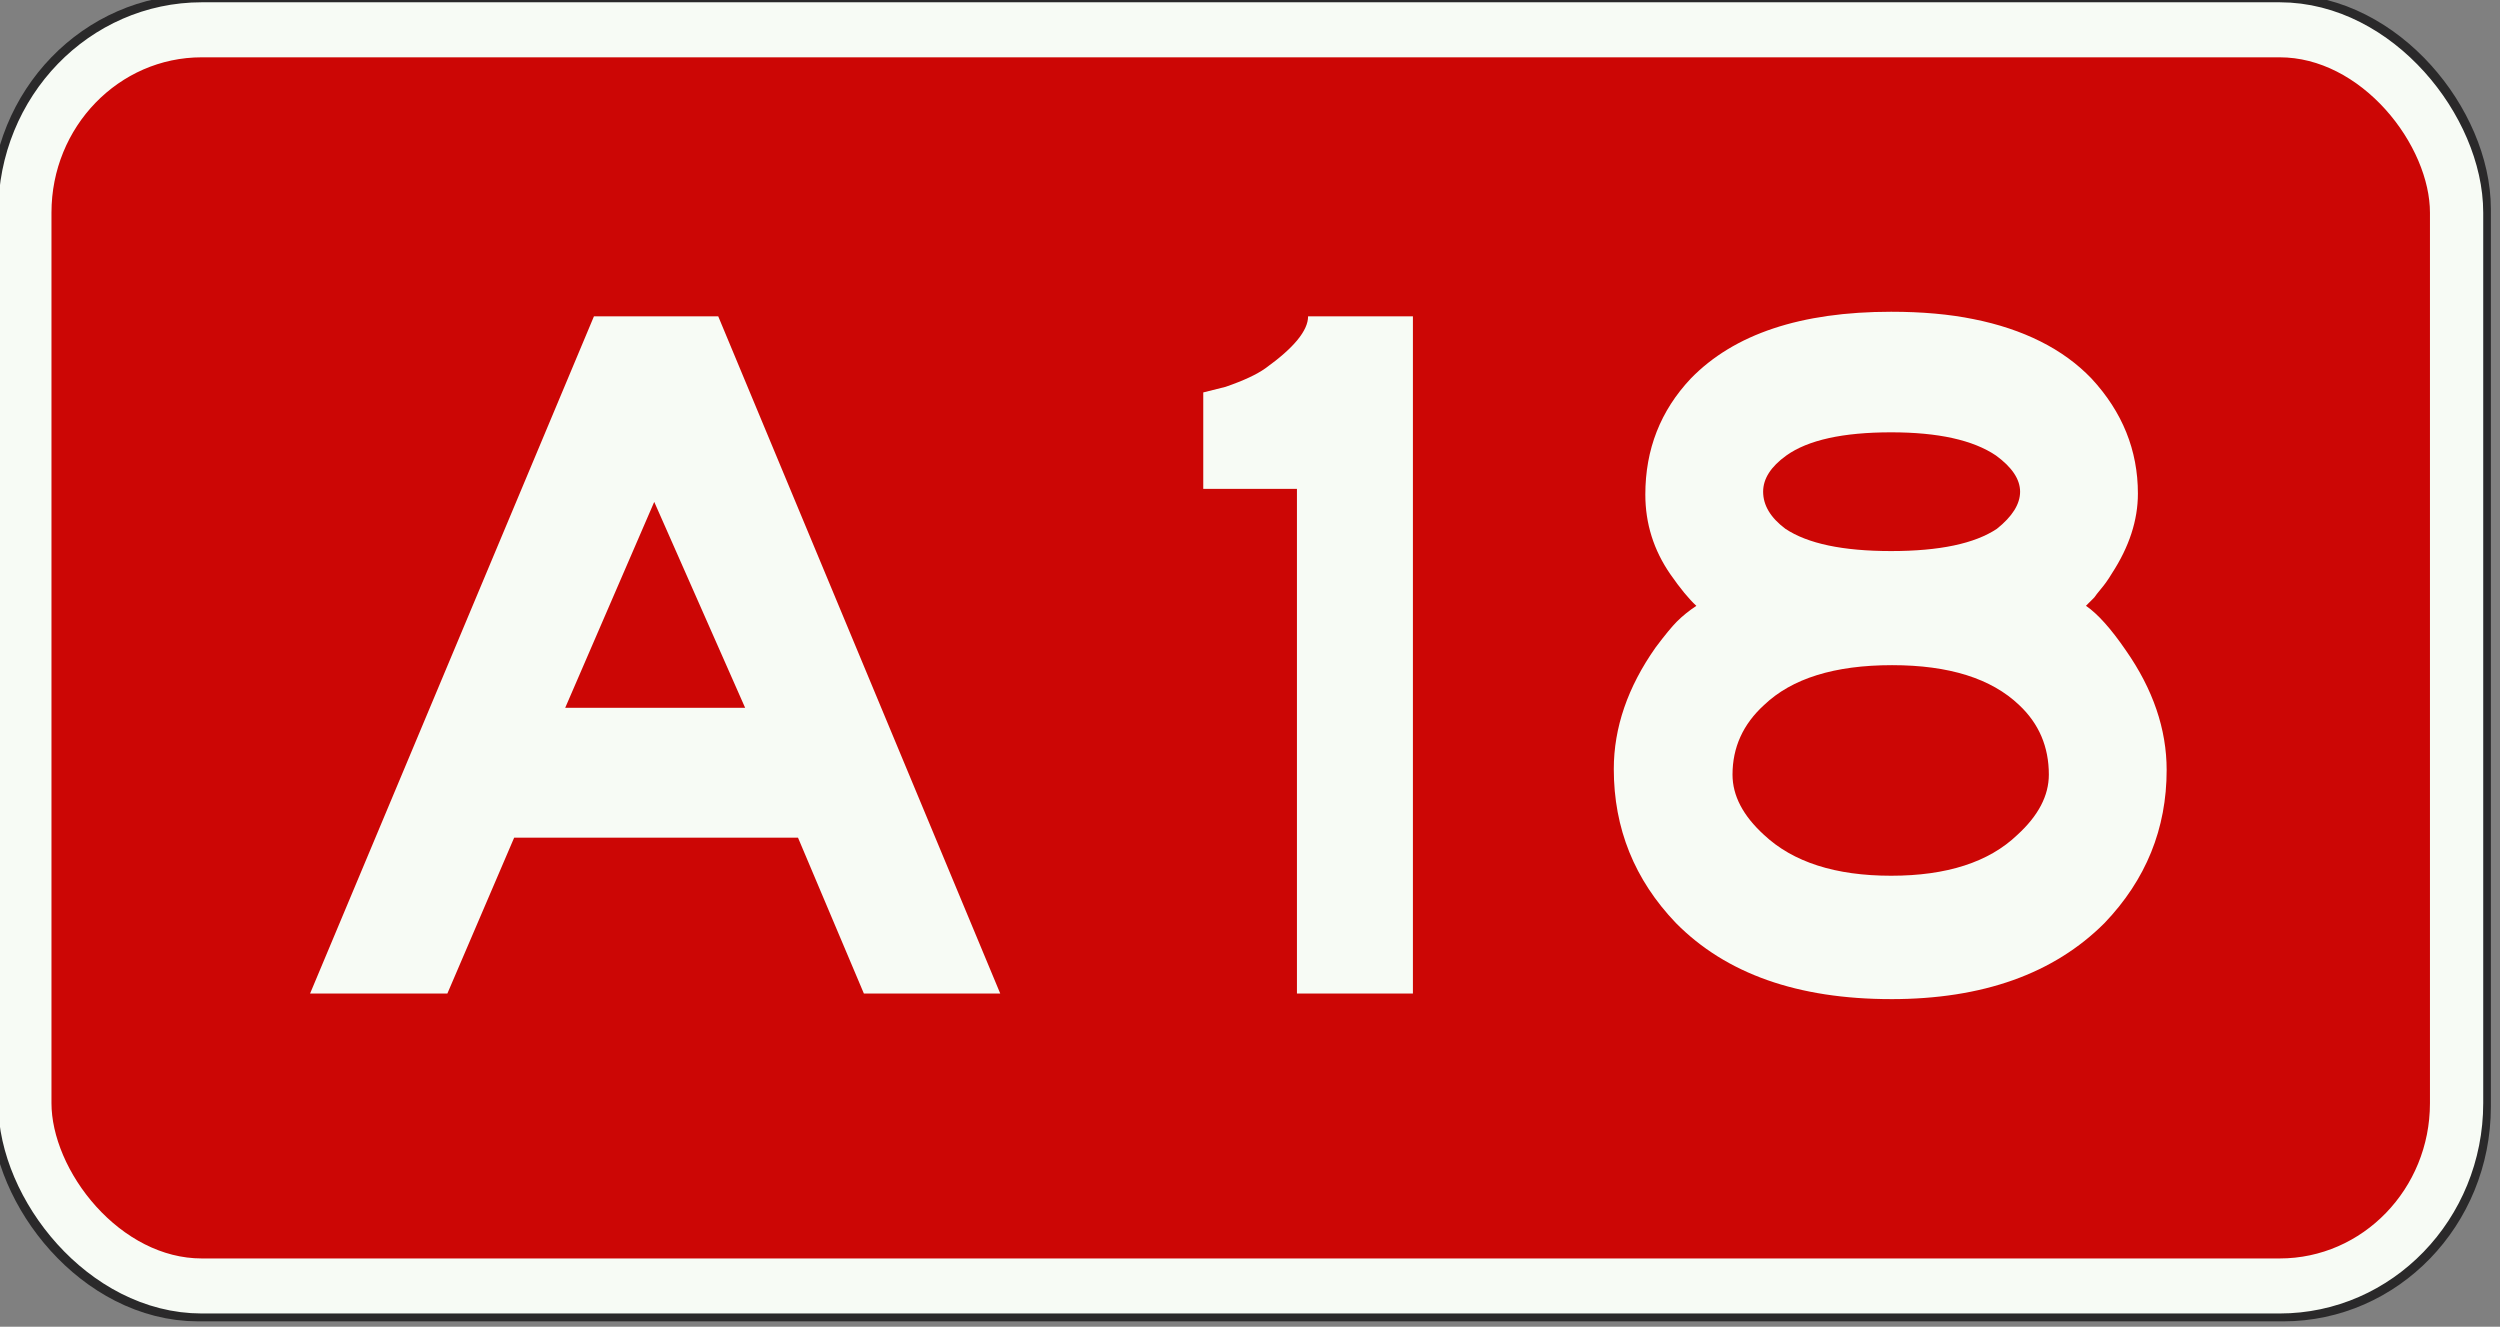
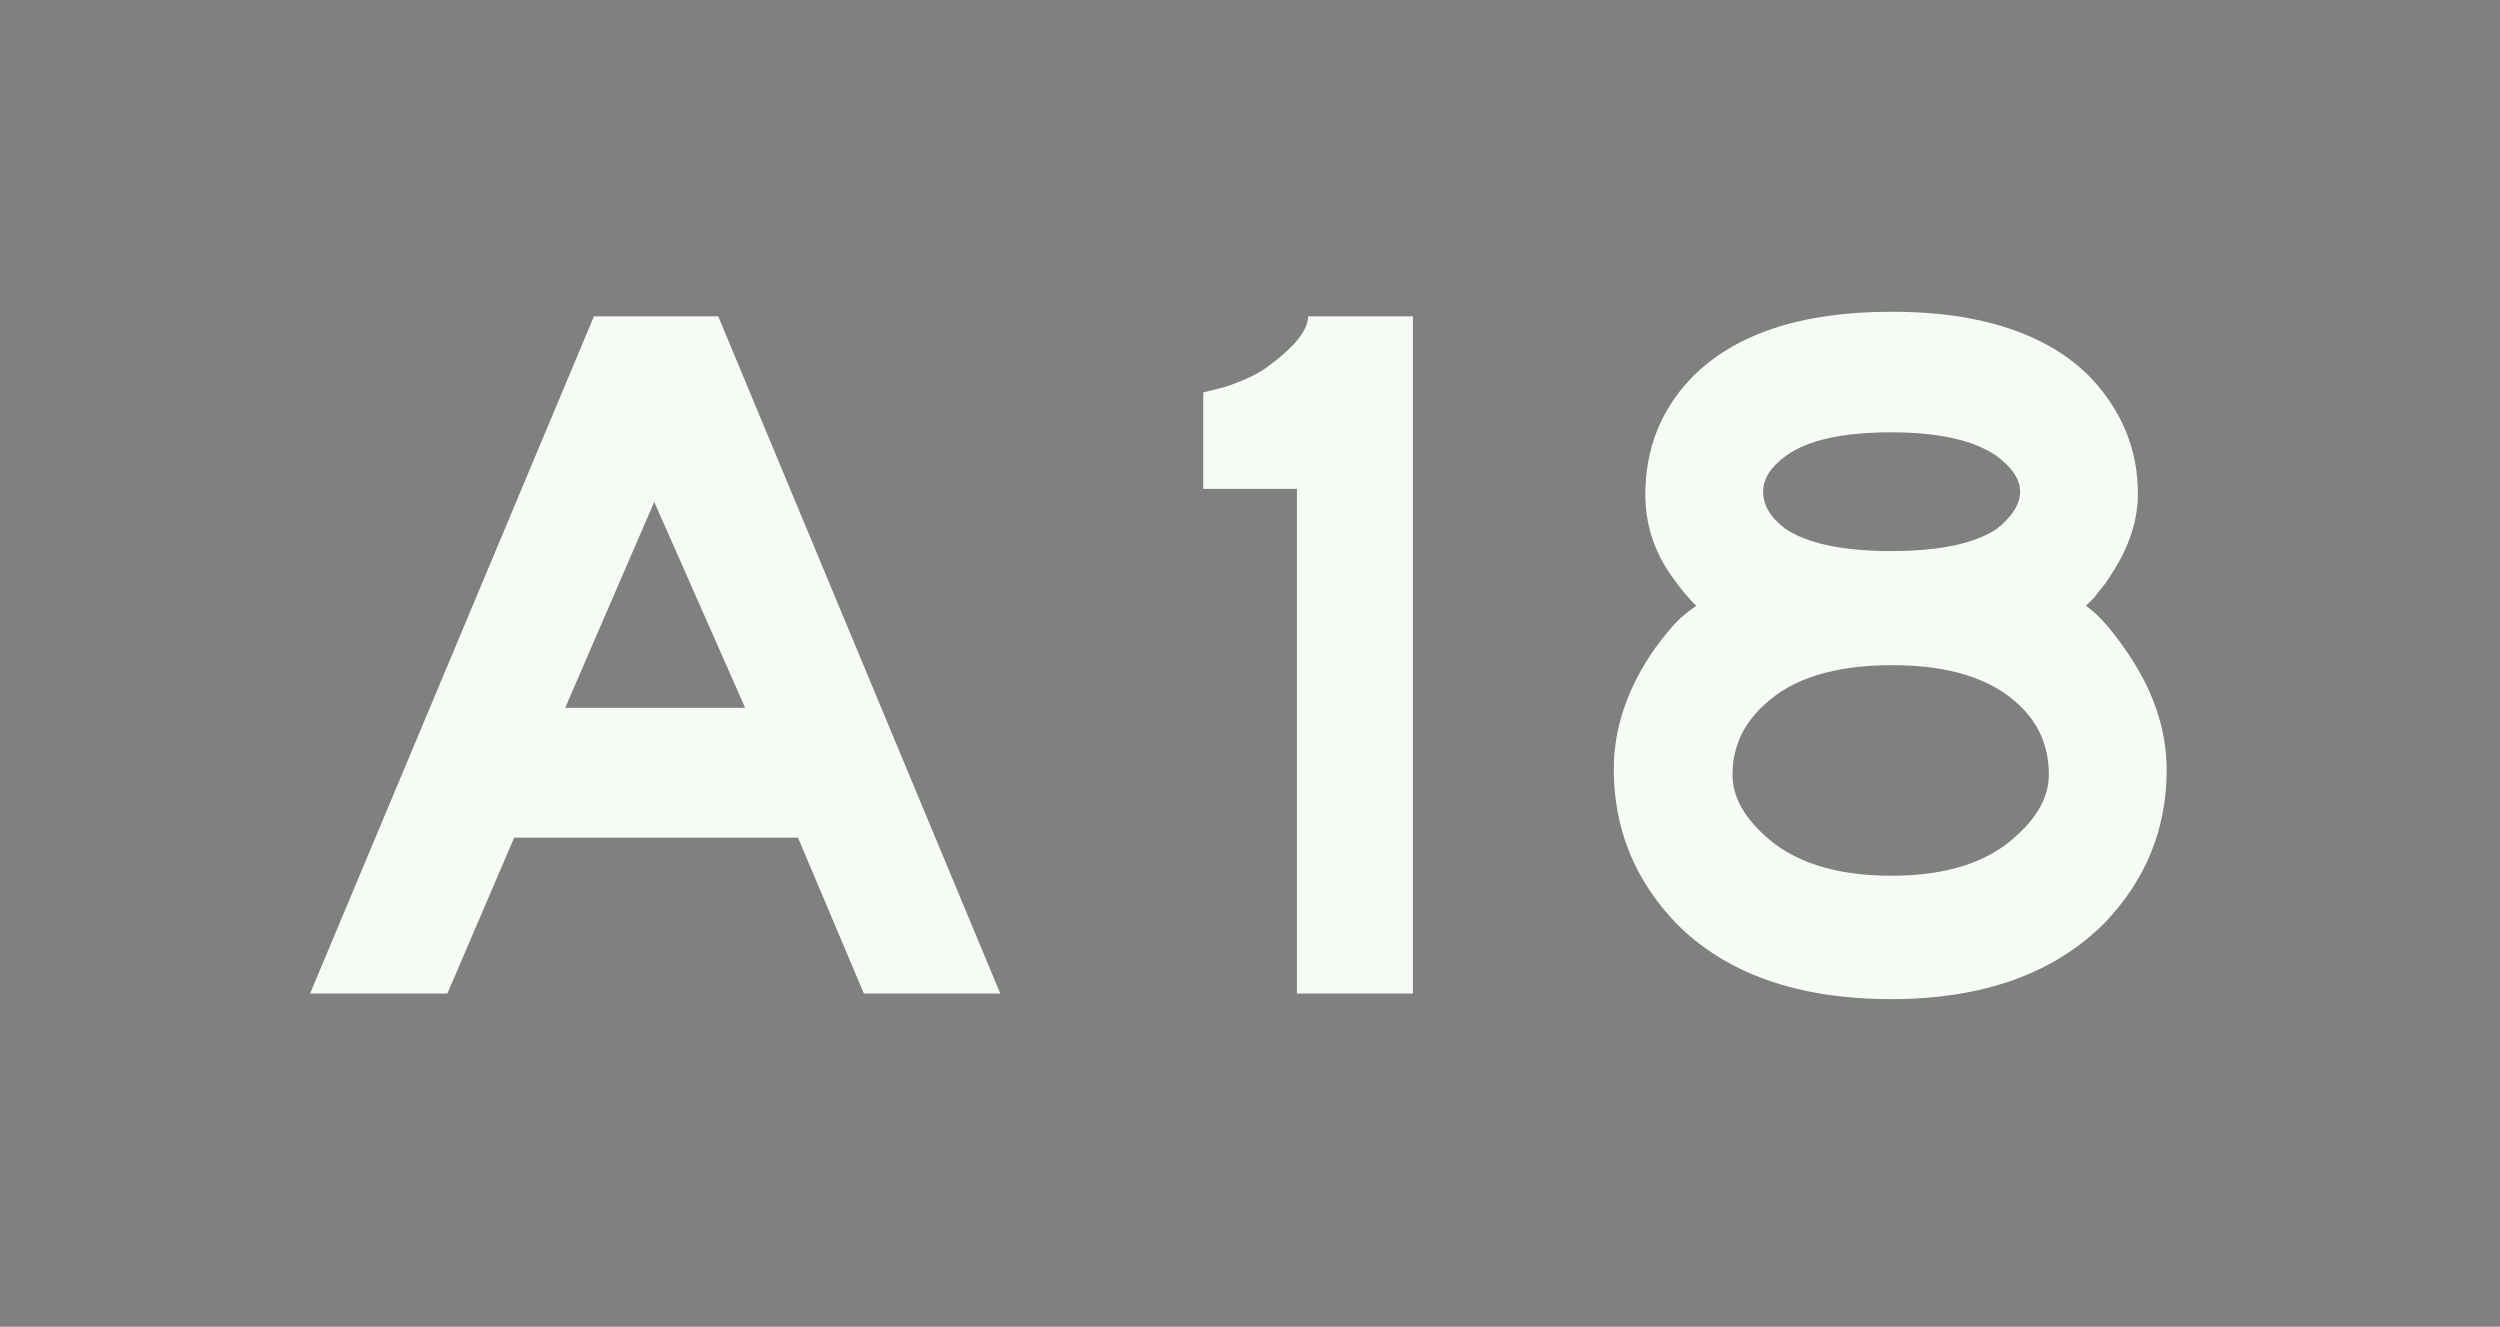
<svg xmlns="http://www.w3.org/2000/svg" xmlns:ns1="http://www.inkscape.org/namespaces/inkscape" xmlns:ns2="http://sodipodi.sourceforge.net/DTD/sodipodi-0.dtd" width="476.725" height="253" viewBox="0 0 476.725 253" version="1.1" id="svg1191" ns1:version="1.2.2 (732a01da63, 2022-12-09)" ns2:docname="A18.svg">
  <rect x="0" y="0" width="476.725" height="253" fill="#808080" stroke="none" />
  <ns2:namedview id="namedview1193" pagecolor="#ffffff" bordercolor="#000000" borderopacity="0.25" ns1:showpageshadow="2" ns1:pageopacity="0.0" ns1:pagecheckerboard="0" ns1:deskcolor="#d1d1d1" ns1:document-units="px" showgrid="false" ns1:zoom="2.2088204" ns1:cx="238.36252" ns1:cy="126.53813" ns1:window-width="1707" ns1:window-height="1004" ns1:window-x="-8" ns1:window-y="-8" ns1:window-maximized="1" ns1:current-layer="layer1" />
  <defs id="defs1188" />
  <g ns1:label="Layer 1" ns1:groupmode="layer" id="layer1" transform="translate(-1514.192,-631.353)">
    <g id="g5224" transform="matrix(3.78,0,0,3.78,19470.387,9149.853)">
      <g id="g53924-2" transform="matrix(0.968,0,0,1,-17.9,0.254)">
-         <rect style="fill:none;fill-opacity:1;stroke:#2a292a;stroke-width:3.882;stroke-linejoin:miter;stroke-miterlimit:4;stroke-dasharray:none;stroke-opacity:1" id="rect8305-4-5-0-2-1-4-8-8-3-4-6-71" width="126.418" height="63.058" x="-4887.408" y="-2252.166" ry="8.88" />
-         <rect style="fill:#cc0605;fill-opacity:1;stroke:#f7fbf5;stroke-width:2.776;stroke-linejoin:miter;stroke-miterlimit:4;stroke-dasharray:none;stroke-opacity:1" id="rect8305-4-6-05-6-6-2-8-5-0-4-5" width="126.73" height="63.37" x="-4887.565" y="-2252.322" ry="9.222" />
-       </g>
+         </g>
      <g aria-label="A 18" id="text1009-3-4-1-3-79-7-64-9-3-8-3" style="font-size:46.797px;line-height:1.25;font-family:FHWASeriesD2020;-inkscape-font-specification:'FHWASeriesD2020, Normal';text-align:center;letter-spacing:2.646px;word-spacing:-2.646px;text-anchor:middle;fill:#f7fbf5;fill-opacity:1;stroke-width:4.863">
        <path d="m -4720.354,-2237.612 h 6.271 l 14.226,34.162 h -6.879 l -3.323,-7.862 h -14.32 l -3.369,7.862 h -6.926 z m 7.628,19.748 -4.586,-10.389 -4.492,10.389 z" style="font-family:'Anwb E';-inkscape-font-specification:'Anwb E, Normal';fill:#f7fbf5;fill-opacity:1" id="path5210" />
        <path d="m -4684.889,-2228.908 h -4.726 v -4.867 l 1.123,-0.281 q 1.357,-0.468 2.012,-0.936 2.153,-1.544 2.153,-2.621 h 5.288 v 34.162 h -5.85 z" style="font-family:'Anwb E';-inkscape-font-specification:'Anwb E, Normal';fill:#f7fbf5;fill-opacity:1" id="path5212" />
        <path d="m -4654.913,-2203.169 q -7.066,0 -10.857,-3.837 -3.135,-3.276 -3.135,-7.768 0,-3.135 2.106,-6.13 0.702,-0.936 1.076,-1.31 0.421,-0.421 0.983,-0.795 -0.562,-0.515 -1.31,-1.591 -1.264,-1.825 -1.264,-4.025 0,-3.416 2.293,-5.85 1.638,-1.685 4.165,-2.527 2.527,-0.842 5.943,-0.842 2.34,0 4.165,0.374 1.872,0.374 3.369,1.123 1.498,0.749 2.574,1.872 2.34,2.527 2.34,5.803 0,2.012 -1.31,4.025 -0.281,0.468 -0.562,0.795 -0.234,0.281 -0.328,0.421 -0.094,0.094 -0.234,0.234 l -0.187,0.187 q 0.889,0.608 2.012,2.246 2.059,2.948 2.059,6.037 0,4.446 -3.135,7.722 -3.837,3.837 -10.763,3.837 z m 0,-6.224 q 4.212,0 6.364,-2.059 1.591,-1.451 1.591,-3.042 0,-2.106 -1.498,-3.51 -2.106,-2.012 -6.411,-2.012 -4.352,0 -6.458,2.012 -1.591,1.451 -1.591,3.51 0,1.591 1.591,3.042 2.199,2.059 6.411,2.059 z m 0,-16.379 q 3.65,0 5.335,-1.123 1.17,-0.936 1.17,-1.872 0,-0.936 -1.217,-1.825 -1.731,-1.17 -5.288,-1.17 -3.65,0 -5.288,1.17 -1.17,0.842 -1.17,1.825 0,1.03 1.123,1.872 1.685,1.123 5.335,1.123 z" style="font-family:'Anwb E';-inkscape-font-specification:'Anwb E, Normal';fill:#f7fbf5;fill-opacity:1" id="path5214" />
      </g>
    </g>
  </g>
</svg>